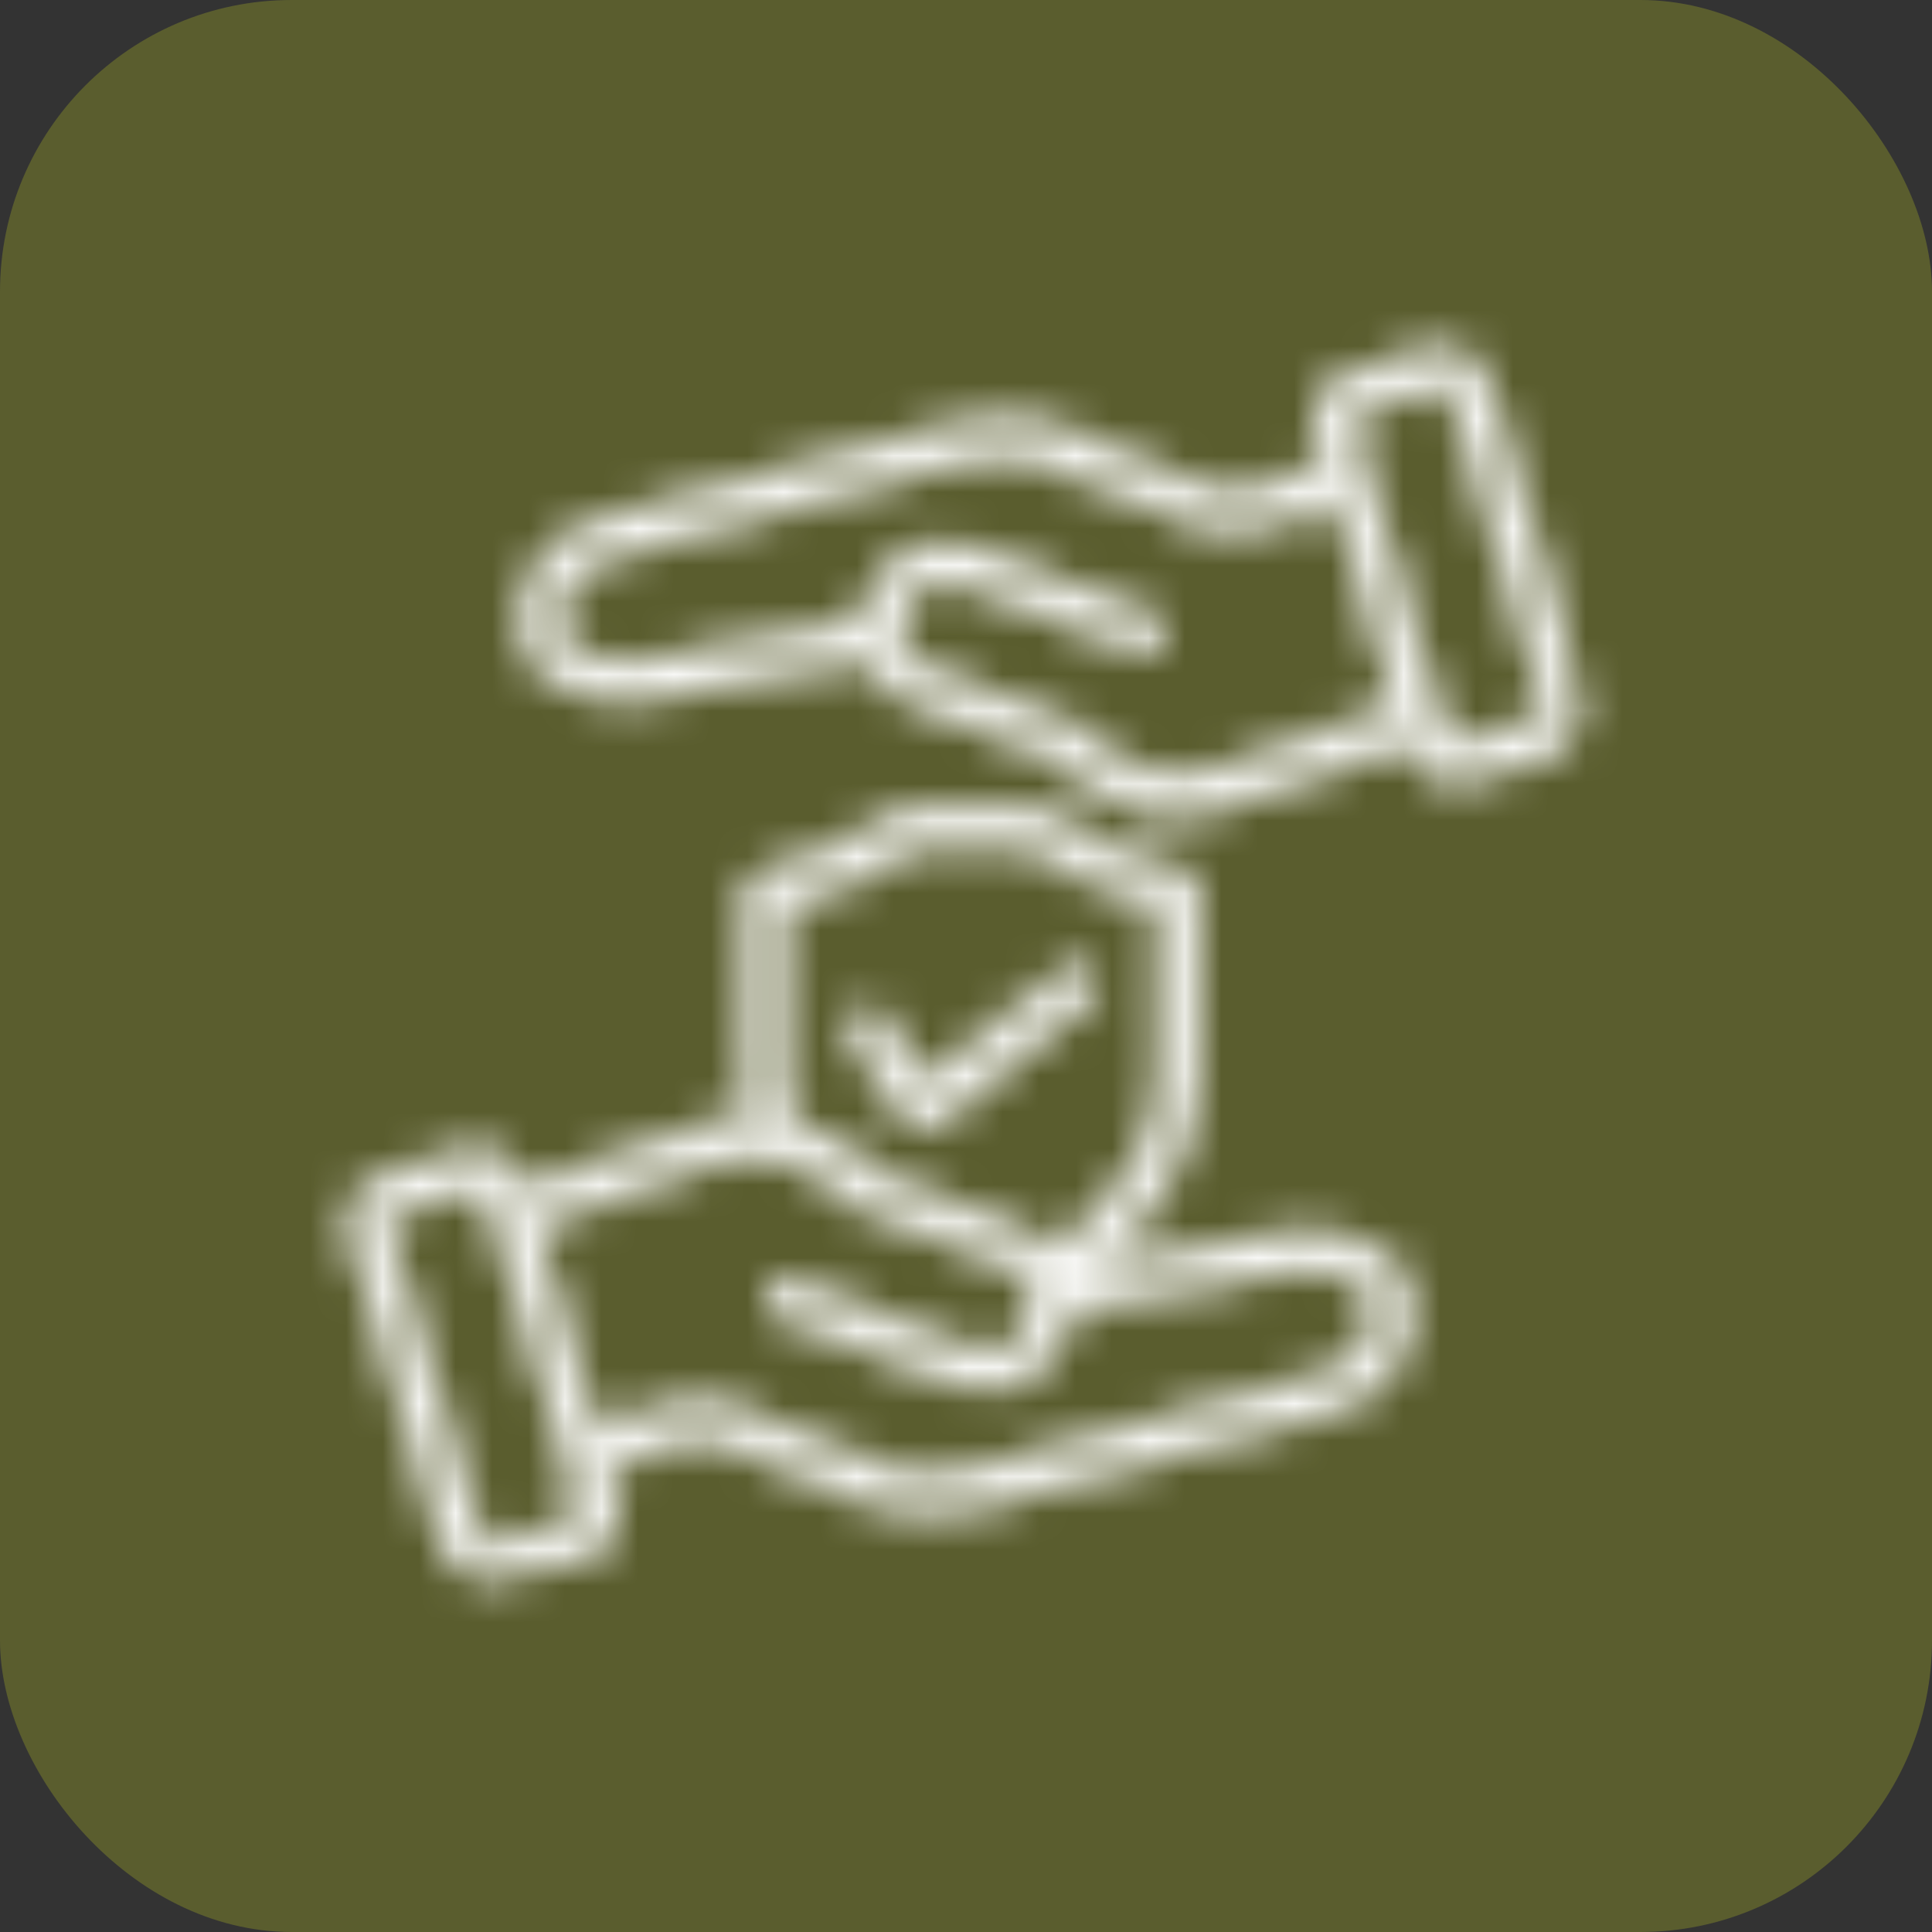
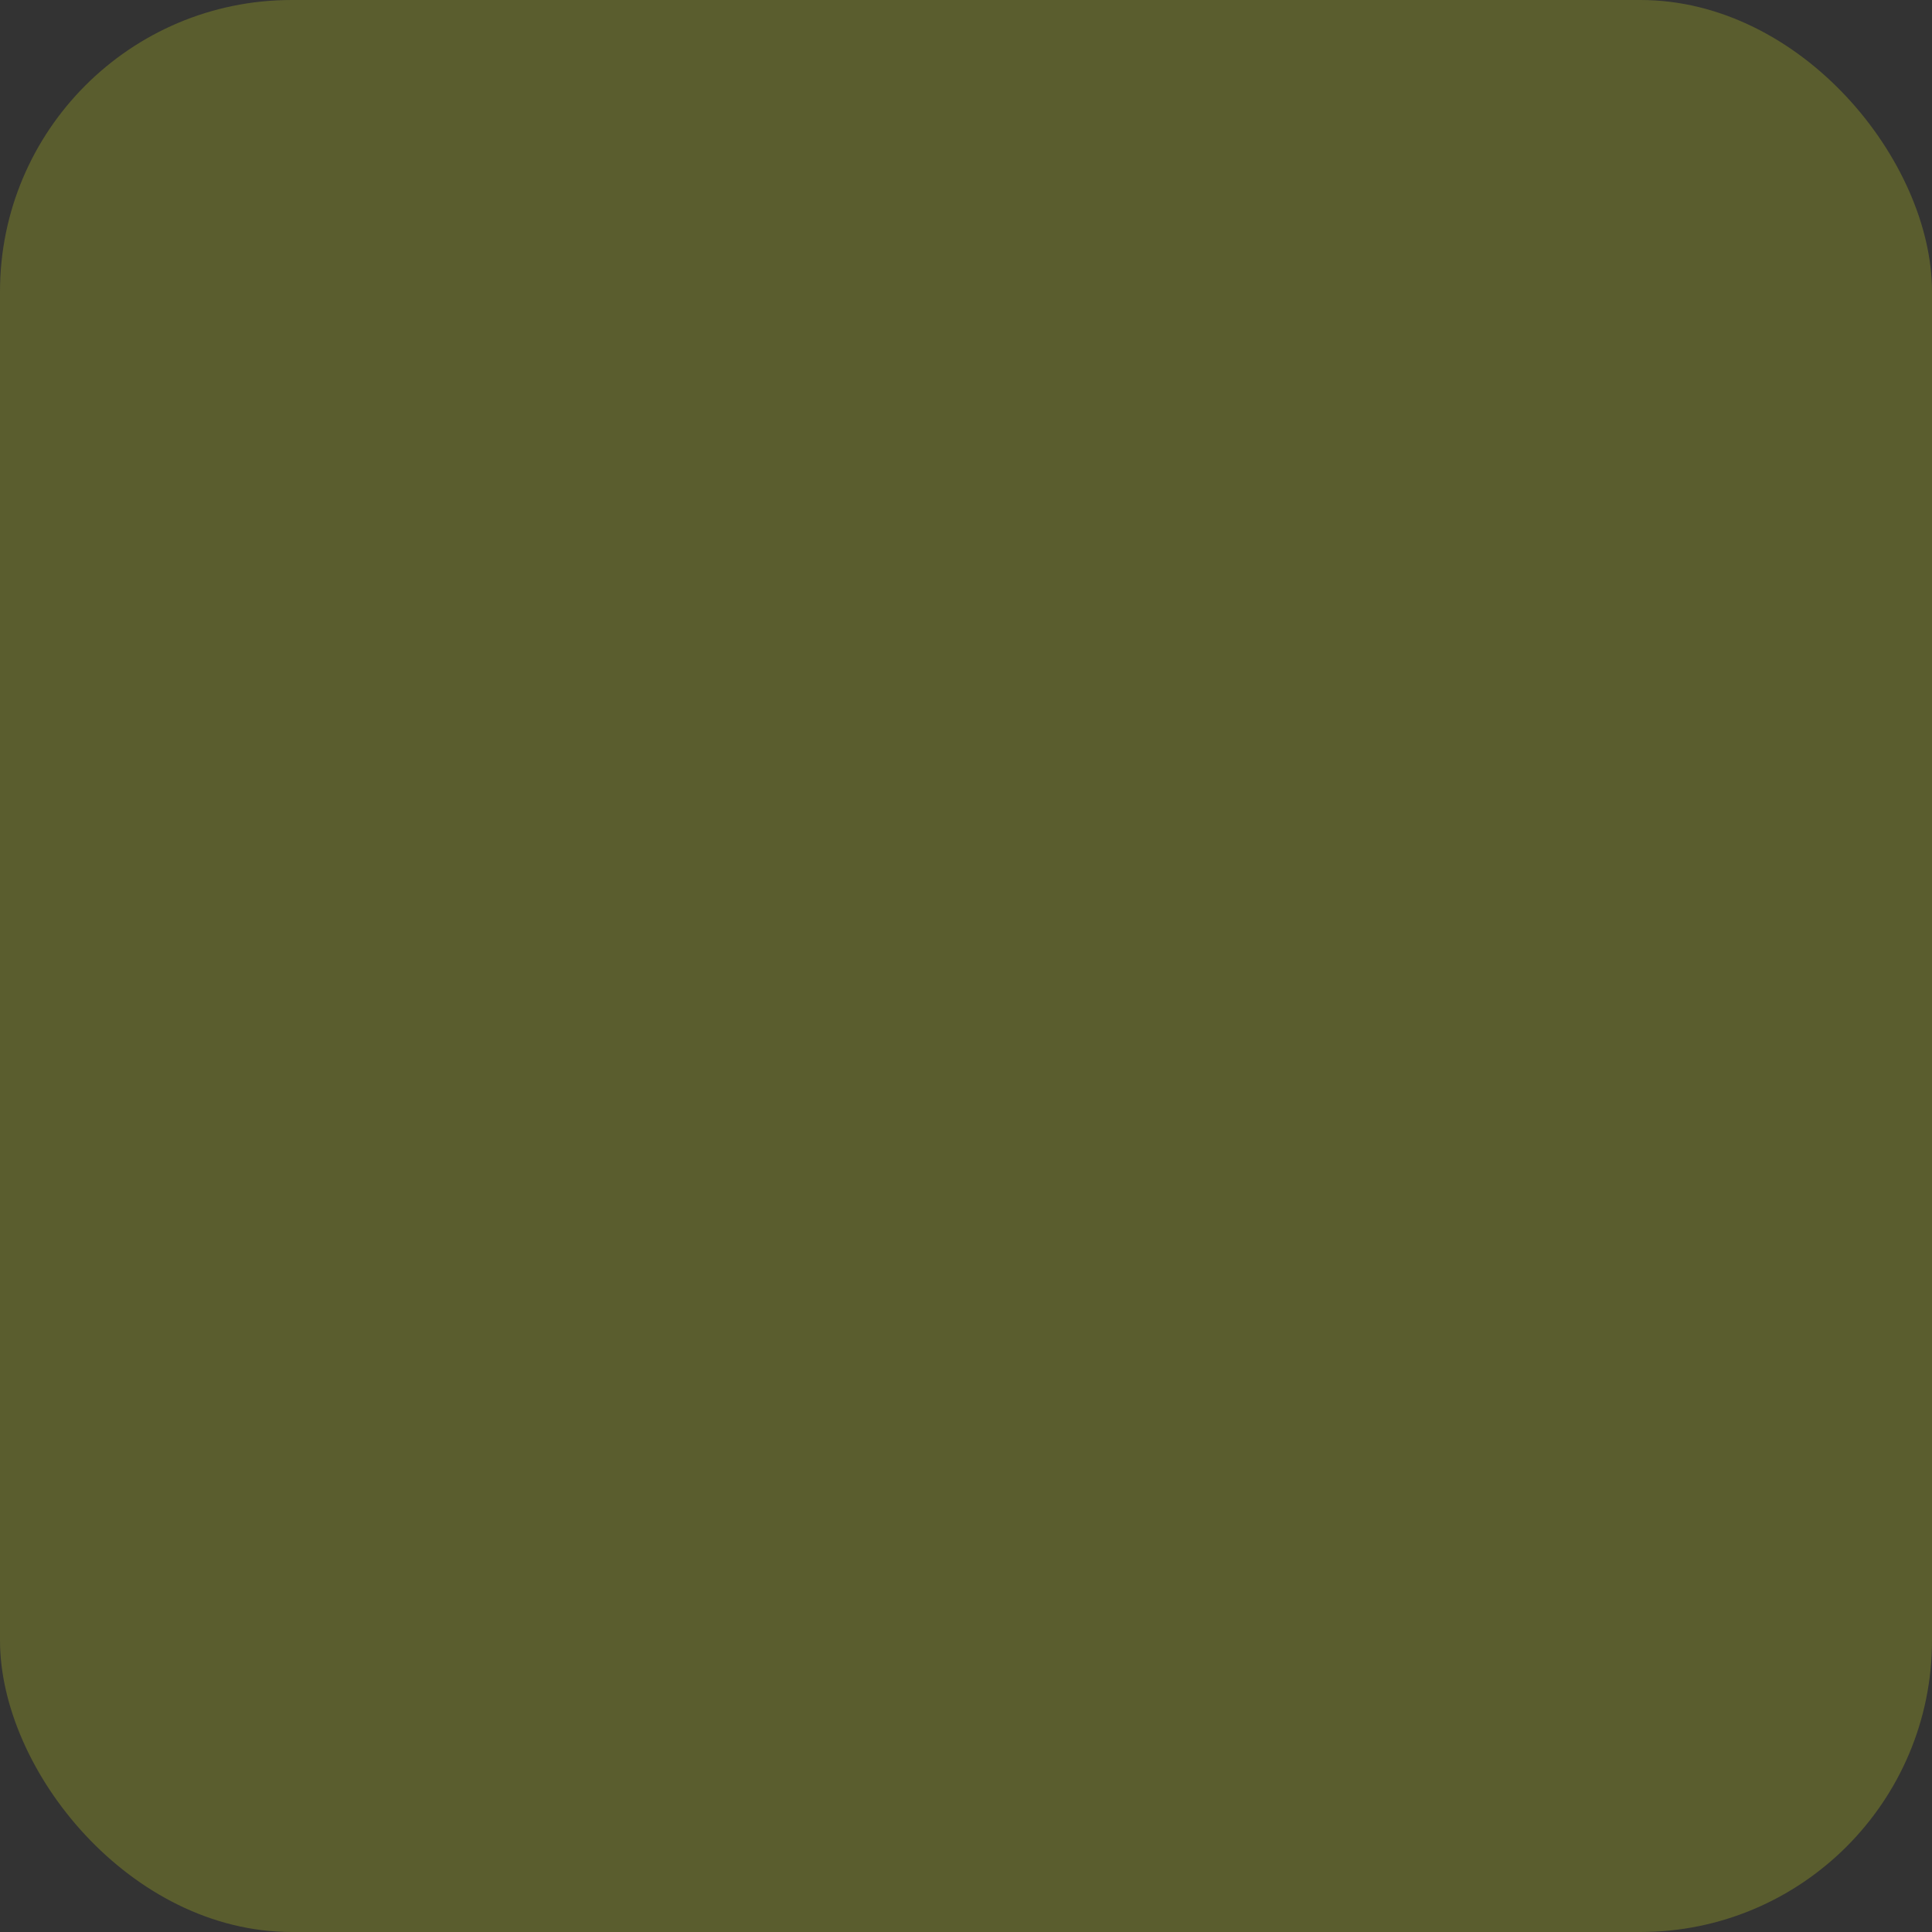
<svg xmlns="http://www.w3.org/2000/svg" fill="none" viewBox="0 0 53 53" height="53" width="53">
  <rect x="0" y="0" width="53" height="53" fill="#333333" stroke="none" />
  <rect fill="#5A5D2E" rx="8" height="53" width="53" />
  <mask height="35" width="35" y="9" x="9" maskUnits="userSpaceOnUse" style="mask-type:alpha" id="mask0_88_15">
    <mask fill="black" height="35" width="35" y="8.616" x="8.616" maskUnits="userSpaceOnUse" id="path-2-outside-1_88_15">
-       <rect height="35" width="35" y="8.616" x="8.616" fill="white" />
-       <path d="M37.351 34.097C36.628 33.81 35.657 33.777 34.464 33.998L29.917 34.84C31.457 33.52 32.842 31.593 32.842 29.473V24.466C32.842 24.358 32.806 24.253 32.739 24.169C32.672 24.084 32.578 24.024 32.473 24C31.148 23.688 29.837 23.109 28.576 22.278C28.498 22.227 28.406 22.199 28.313 22.199H25.038C24.944 22.199 24.853 22.227 24.774 22.278C23.513 23.109 22.202 23.688 20.878 24C20.773 24.024 20.679 24.084 20.612 24.169C20.545 24.253 20.508 24.358 20.508 24.466V29.473C20.51 29.896 20.564 30.317 20.67 30.727C19.799 30.738 18.956 31.02 17.971 31.382C16.767 31.825 15.569 32.25 14.352 32.678L14.318 32.563C14.216 32.224 13.984 31.939 13.672 31.771C13.361 31.603 12.995 31.566 12.656 31.667L10.571 32.29C10.402 32.34 10.245 32.423 10.109 32.533C9.972 32.644 9.859 32.781 9.776 32.935C9.693 33.09 9.641 33.26 9.623 33.435C9.606 33.61 9.623 33.786 9.674 33.954L12.218 42.433C12.32 42.772 12.552 43.057 12.864 43.225C13.176 43.393 13.541 43.43 13.881 43.329L15.966 42.706C16.134 42.656 16.291 42.573 16.428 42.462C16.564 42.352 16.677 42.215 16.761 42.06C16.844 41.905 16.896 41.736 16.914 41.561C16.931 41.386 16.914 41.209 16.863 41.041L16.62 40.232L18.486 39.55C18.945 39.374 19.455 39.383 19.909 39.575L23.943 41.209C24.396 41.384 24.878 41.47 25.364 41.461C26.344 41.461 27.366 41.18 28.244 40.938C28.333 40.913 28.42 40.89 28.506 40.866L36.618 38.66C37.967 38.293 38.93 36.796 38.639 35.518C38.491 34.872 38.034 34.367 37.351 34.097ZM21.466 24.838C22.783 24.473 24.036 23.905 25.18 23.156H28.171C29.315 23.905 30.567 24.473 31.885 24.838V29.473C31.885 31.138 30.714 33.053 28.866 34.461C28.612 34.119 28.265 33.858 27.867 33.707L24.28 32.34C23.346 31.532 22.525 31.055 21.703 30.848C21.55 30.406 21.47 29.941 21.466 29.473L21.466 24.838ZM15.918 41.606C15.894 41.65 15.862 41.689 15.823 41.72C15.784 41.751 15.739 41.775 15.691 41.789L13.606 42.412C13.51 42.441 13.406 42.43 13.318 42.382C13.23 42.335 13.164 42.254 13.135 42.158L10.59 33.679C10.576 33.632 10.57 33.581 10.575 33.532C10.58 33.482 10.595 33.434 10.618 33.39C10.642 33.346 10.674 33.307 10.713 33.276C10.752 33.244 10.797 33.221 10.845 33.207L12.93 32.584C12.965 32.573 13.002 32.568 13.038 32.568C13.12 32.568 13.199 32.594 13.265 32.643C13.33 32.692 13.378 32.76 13.402 32.838L15.946 41.317C15.961 41.364 15.966 41.414 15.961 41.464C15.956 41.514 15.941 41.562 15.918 41.606ZM36.367 37.737L28.255 39.943C28.168 39.966 28.08 39.99 27.989 40.015C26.811 40.34 25.344 40.744 24.302 40.322L20.268 38.688C19.595 38.407 18.839 38.393 18.157 38.651L16.344 39.313L14.628 33.596C15.862 33.161 17.078 32.731 18.302 32.281C20.422 31.501 21.538 31.21 23.715 33.117C23.757 33.154 23.806 33.184 23.86 33.204L27.526 34.601C27.686 34.662 27.832 34.754 27.956 34.871C28.08 34.988 28.18 35.129 28.25 35.284C28.319 35.44 28.358 35.608 28.363 35.779C28.368 35.95 28.339 36.12 28.278 36.279C28.217 36.439 28.126 36.585 28.008 36.709C27.891 36.833 27.751 36.933 27.595 37.003C27.439 37.072 27.271 37.111 27.1 37.116C26.93 37.121 26.76 37.092 26.6 37.031L21.727 35.174C21.669 35.152 21.606 35.141 21.543 35.142C21.48 35.144 21.418 35.158 21.361 35.184C21.303 35.21 21.251 35.246 21.208 35.292C21.165 35.338 21.131 35.392 21.109 35.45C21.086 35.509 21.076 35.572 21.078 35.635C21.079 35.698 21.093 35.76 21.119 35.817C21.145 35.874 21.182 35.926 21.228 35.969C21.274 36.012 21.328 36.046 21.386 36.068L26.259 37.925C26.593 38.052 26.951 38.098 27.306 38.06C27.66 38.022 28 37.9 28.299 37.705C28.597 37.509 28.845 37.246 29.022 36.937C29.2 36.627 29.301 36.28 29.318 35.924L34.639 34.939C36.373 34.618 37.519 34.914 37.706 35.731C37.883 36.511 37.221 37.505 36.367 37.737L36.367 37.737ZM43.326 19.046L40.782 10.568C40.68 10.229 40.447 9.944 40.136 9.776C39.824 9.608 39.458 9.57 39.119 9.671L37.034 10.295C36.866 10.345 36.709 10.427 36.572 10.538C36.436 10.649 36.323 10.786 36.239 10.94C36.156 11.095 36.104 11.264 36.087 11.439C36.069 11.614 36.086 11.791 36.137 11.959L36.38 12.768L34.514 13.45C34.055 13.627 33.545 13.618 33.092 13.426L29.057 11.791C27.715 11.247 26.075 11.699 24.756 12.062C24.667 12.087 24.58 12.111 24.494 12.134L16.381 14.34C15.033 14.707 14.07 16.204 14.361 17.482C14.509 18.128 14.966 18.633 15.649 18.904C16.372 19.19 17.343 19.223 18.535 19.002L23.841 18.02C23.956 18.31 24.131 18.573 24.353 18.793C24.576 19.012 24.841 19.183 25.133 19.294L28.72 20.661C29.907 21.687 30.911 22.181 31.966 22.262C32.07 22.27 32.174 22.274 32.277 22.274C33.167 22.274 34.024 21.988 35.028 21.618C36.228 21.177 37.428 20.751 38.647 20.322L38.681 20.437C38.783 20.776 39.015 21.061 39.327 21.23C39.639 21.398 40.005 21.435 40.344 21.333L42.429 20.71C42.597 20.66 42.754 20.578 42.891 20.467C43.027 20.356 43.14 20.219 43.224 20.065C43.307 19.91 43.359 19.74 43.377 19.565C43.394 19.391 43.377 19.214 43.326 19.046L43.326 19.046ZM34.698 20.72C32.578 21.5 31.462 21.79 29.285 19.884C29.242 19.846 29.194 19.817 29.14 19.797L25.474 18.399C25.314 18.339 25.167 18.248 25.041 18.131C24.916 18.014 24.816 17.873 24.745 17.717C24.675 17.561 24.636 17.392 24.631 17.221C24.626 17.05 24.654 16.879 24.715 16.719C24.776 16.559 24.869 16.413 24.986 16.288C25.104 16.164 25.245 16.064 25.402 15.994C25.558 15.924 25.727 15.886 25.898 15.882C26.07 15.878 26.24 15.908 26.4 15.969L31.273 17.826C31.391 17.871 31.523 17.867 31.638 17.815C31.754 17.763 31.844 17.668 31.889 17.549C31.934 17.431 31.931 17.299 31.879 17.184C31.827 17.068 31.732 16.978 31.613 16.932L26.741 15.075C26.407 14.948 26.049 14.902 25.694 14.94C25.34 14.979 24.999 15.1 24.701 15.296C24.403 15.491 24.155 15.754 23.977 16.064C23.8 16.373 23.699 16.72 23.682 17.076L18.361 18.061C16.627 18.383 15.481 18.086 15.294 17.269C15.117 16.489 15.779 15.496 16.633 15.264L24.745 13.057C24.832 13.034 24.92 13.01 25.011 12.985C26.189 12.66 27.656 12.256 28.698 12.678L32.732 14.312C33.405 14.594 34.16 14.607 34.843 14.349L36.656 13.687L38.372 19.405C37.135 19.84 35.918 20.271 34.698 20.72ZM42.381 19.61C42.358 19.654 42.325 19.693 42.286 19.724C42.247 19.756 42.203 19.779 42.155 19.793L40.07 20.416C39.974 20.445 39.87 20.434 39.781 20.387C39.693 20.339 39.627 20.258 39.598 20.162L37.054 11.684C37.039 11.636 37.034 11.586 37.039 11.536C37.044 11.486 37.058 11.438 37.082 11.394C37.106 11.35 37.138 11.311 37.177 11.28C37.216 11.249 37.261 11.225 37.309 11.212L39.394 10.588C39.49 10.56 39.593 10.57 39.682 10.618C39.77 10.666 39.836 10.746 39.865 10.843L42.41 19.321C42.424 19.369 42.429 19.419 42.425 19.468C42.42 19.518 42.405 19.567 42.382 19.61H42.381ZM23.429 28.52C23.393 28.468 23.367 28.409 23.354 28.347C23.34 28.284 23.34 28.22 23.351 28.158C23.363 28.095 23.387 28.036 23.422 27.983C23.457 27.93 23.502 27.884 23.555 27.849C23.608 27.813 23.667 27.788 23.73 27.776C23.792 27.764 23.856 27.764 23.918 27.777C23.981 27.79 24.04 27.815 24.092 27.851C24.145 27.887 24.189 27.933 24.224 27.986L25.419 29.767L29.222 26.679C29.271 26.639 29.327 26.608 29.388 26.59C29.448 26.571 29.512 26.564 29.575 26.571C29.638 26.577 29.699 26.595 29.755 26.625C29.811 26.655 29.86 26.696 29.9 26.745C29.94 26.794 29.97 26.851 29.988 26.912C30.005 26.972 30.011 27.036 30.004 27.099C29.997 27.162 29.978 27.223 29.947 27.278C29.917 27.334 29.875 27.383 29.826 27.422L25.616 30.84C25.564 30.882 25.504 30.913 25.44 30.93C25.376 30.948 25.309 30.952 25.243 30.942C25.177 30.932 25.114 30.909 25.058 30.873C25.002 30.837 24.954 30.791 24.917 30.735L23.429 28.52Z" />
-     </mask>
+       </mask>
    <path fill="white" d="M37.351 34.097C36.628 33.81 35.657 33.777 34.464 33.998L29.917 34.84C31.457 33.52 32.842 31.593 32.842 29.473V24.466C32.842 24.358 32.806 24.253 32.739 24.169C32.672 24.084 32.578 24.024 32.473 24C31.148 23.688 29.837 23.109 28.576 22.278C28.498 22.227 28.406 22.199 28.313 22.199H25.038C24.944 22.199 24.853 22.227 24.774 22.278C23.513 23.109 22.202 23.688 20.878 24C20.773 24.024 20.679 24.084 20.612 24.169C20.545 24.253 20.508 24.358 20.508 24.466V29.473C20.51 29.896 20.564 30.317 20.67 30.727C19.799 30.738 18.956 31.02 17.971 31.382C16.767 31.825 15.569 32.25 14.352 32.678L14.318 32.563C14.216 32.224 13.984 31.939 13.672 31.771C13.361 31.603 12.995 31.566 12.656 31.667L10.571 32.29C10.402 32.34 10.245 32.423 10.109 32.533C9.972 32.644 9.859 32.781 9.776 32.935C9.693 33.09 9.641 33.26 9.623 33.435C9.606 33.61 9.623 33.786 9.674 33.954L12.218 42.433C12.32 42.772 12.552 43.057 12.864 43.225C13.176 43.393 13.541 43.43 13.881 43.329L15.966 42.706C16.134 42.656 16.291 42.573 16.428 42.462C16.564 42.352 16.677 42.215 16.761 42.06C16.844 41.905 16.896 41.736 16.914 41.561C16.931 41.386 16.914 41.209 16.863 41.041L16.62 40.232L18.486 39.55C18.945 39.374 19.455 39.383 19.909 39.575L23.943 41.209C24.396 41.384 24.878 41.47 25.364 41.461C26.344 41.461 27.366 41.18 28.244 40.938C28.333 40.913 28.42 40.89 28.506 40.866L36.618 38.66C37.967 38.293 38.93 36.796 38.639 35.518C38.491 34.872 38.034 34.367 37.351 34.097ZM21.466 24.838C22.783 24.473 24.036 23.905 25.18 23.156H28.171C29.315 23.905 30.567 24.473 31.885 24.838V29.473C31.885 31.138 30.714 33.053 28.866 34.461C28.612 34.119 28.265 33.858 27.867 33.707L24.28 32.34C23.346 31.532 22.525 31.055 21.703 30.848C21.55 30.406 21.47 29.941 21.466 29.473L21.466 24.838ZM15.918 41.606C15.894 41.65 15.862 41.689 15.823 41.72C15.784 41.751 15.739 41.775 15.691 41.789L13.606 42.412C13.51 42.441 13.406 42.43 13.318 42.382C13.23 42.335 13.164 42.254 13.135 42.158L10.59 33.679C10.576 33.632 10.57 33.581 10.575 33.532C10.58 33.482 10.595 33.434 10.618 33.39C10.642 33.346 10.674 33.307 10.713 33.276C10.752 33.244 10.797 33.221 10.845 33.207L12.93 32.584C12.965 32.573 13.002 32.568 13.038 32.568C13.12 32.568 13.199 32.594 13.265 32.643C13.33 32.692 13.378 32.76 13.402 32.838L15.946 41.317C15.961 41.364 15.966 41.414 15.961 41.464C15.956 41.514 15.941 41.562 15.918 41.606ZM36.367 37.737L28.255 39.943C28.168 39.966 28.08 39.99 27.989 40.015C26.811 40.34 25.344 40.744 24.302 40.322L20.268 38.688C19.595 38.407 18.839 38.393 18.157 38.651L16.344 39.313L14.628 33.596C15.862 33.161 17.078 32.731 18.302 32.281C20.422 31.501 21.538 31.21 23.715 33.117C23.757 33.154 23.806 33.184 23.86 33.204L27.526 34.601C27.686 34.662 27.832 34.754 27.956 34.871C28.08 34.988 28.18 35.129 28.25 35.284C28.319 35.44 28.358 35.608 28.363 35.779C28.368 35.95 28.339 36.12 28.278 36.279C28.217 36.439 28.126 36.585 28.008 36.709C27.891 36.833 27.751 36.933 27.595 37.003C27.439 37.072 27.271 37.111 27.1 37.116C26.93 37.121 26.76 37.092 26.6 37.031L21.727 35.174C21.669 35.152 21.606 35.141 21.543 35.142C21.48 35.144 21.418 35.158 21.361 35.184C21.303 35.21 21.251 35.246 21.208 35.292C21.165 35.338 21.131 35.392 21.109 35.45C21.086 35.509 21.076 35.572 21.078 35.635C21.079 35.698 21.093 35.76 21.119 35.817C21.145 35.874 21.182 35.926 21.228 35.969C21.274 36.012 21.328 36.046 21.386 36.068L26.259 37.925C26.593 38.052 26.951 38.098 27.306 38.06C27.66 38.022 28 37.9 28.299 37.705C28.597 37.509 28.845 37.246 29.022 36.937C29.2 36.627 29.301 36.28 29.318 35.924L34.639 34.939C36.373 34.618 37.519 34.914 37.706 35.731C37.883 36.511 37.221 37.505 36.367 37.737L36.367 37.737ZM43.326 19.046L40.782 10.568C40.68 10.229 40.447 9.944 40.136 9.776C39.824 9.608 39.458 9.57 39.119 9.671L37.034 10.295C36.866 10.345 36.709 10.427 36.572 10.538C36.436 10.649 36.323 10.786 36.239 10.94C36.156 11.095 36.104 11.264 36.087 11.439C36.069 11.614 36.086 11.791 36.137 11.959L36.38 12.768L34.514 13.45C34.055 13.627 33.545 13.618 33.092 13.426L29.057 11.791C27.715 11.247 26.075 11.699 24.756 12.062C24.667 12.087 24.58 12.111 24.494 12.134L16.381 14.34C15.033 14.707 14.07 16.204 14.361 17.482C14.509 18.128 14.966 18.633 15.649 18.904C16.372 19.19 17.343 19.223 18.535 19.002L23.841 18.02C23.956 18.31 24.131 18.573 24.353 18.793C24.576 19.012 24.841 19.183 25.133 19.294L28.72 20.661C29.907 21.687 30.911 22.181 31.966 22.262C32.07 22.27 32.174 22.274 32.277 22.274C33.167 22.274 34.024 21.988 35.028 21.618C36.228 21.177 37.428 20.751 38.647 20.322L38.681 20.437C38.783 20.776 39.015 21.061 39.327 21.23C39.639 21.398 40.005 21.435 40.344 21.333L42.429 20.71C42.597 20.66 42.754 20.578 42.891 20.467C43.027 20.356 43.14 20.219 43.224 20.065C43.307 19.91 43.359 19.74 43.377 19.565C43.394 19.391 43.377 19.214 43.326 19.046L43.326 19.046ZM34.698 20.72C32.578 21.5 31.462 21.79 29.285 19.884C29.242 19.846 29.194 19.817 29.14 19.797L25.474 18.399C25.314 18.339 25.167 18.248 25.041 18.131C24.916 18.014 24.816 17.873 24.745 17.717C24.675 17.561 24.636 17.392 24.631 17.221C24.626 17.05 24.654 16.879 24.715 16.719C24.776 16.559 24.869 16.413 24.986 16.288C25.104 16.164 25.245 16.064 25.402 15.994C25.558 15.924 25.727 15.886 25.898 15.882C26.07 15.878 26.24 15.908 26.4 15.969L31.273 17.826C31.391 17.871 31.523 17.867 31.638 17.815C31.754 17.763 31.844 17.668 31.889 17.549C31.934 17.431 31.931 17.299 31.879 17.184C31.827 17.068 31.732 16.978 31.613 16.932L26.741 15.075C26.407 14.948 26.049 14.902 25.694 14.94C25.34 14.979 24.999 15.1 24.701 15.296C24.403 15.491 24.155 15.754 23.977 16.064C23.8 16.373 23.699 16.72 23.682 17.076L18.361 18.061C16.627 18.383 15.481 18.086 15.294 17.269C15.117 16.489 15.779 15.496 16.633 15.264L24.745 13.057C24.832 13.034 24.92 13.01 25.011 12.985C26.189 12.66 27.656 12.256 28.698 12.678L32.732 14.312C33.405 14.594 34.16 14.607 34.843 14.349L36.656 13.687L38.372 19.405C37.135 19.84 35.918 20.271 34.698 20.72ZM42.381 19.61C42.358 19.654 42.325 19.693 42.286 19.724C42.247 19.756 42.203 19.779 42.155 19.793L40.07 20.416C39.974 20.445 39.87 20.434 39.781 20.387C39.693 20.339 39.627 20.258 39.598 20.162L37.054 11.684C37.039 11.636 37.034 11.586 37.039 11.536C37.044 11.486 37.058 11.438 37.082 11.394C37.106 11.35 37.138 11.311 37.177 11.28C37.216 11.249 37.261 11.225 37.309 11.212L39.394 10.588C39.49 10.56 39.593 10.57 39.682 10.618C39.77 10.666 39.836 10.746 39.865 10.843L42.41 19.321C42.424 19.369 42.429 19.419 42.425 19.468C42.42 19.518 42.405 19.567 42.382 19.61H42.381ZM23.429 28.52C23.393 28.468 23.367 28.409 23.354 28.347C23.34 28.284 23.34 28.22 23.351 28.158C23.363 28.095 23.387 28.036 23.422 27.983C23.457 27.93 23.502 27.884 23.555 27.849C23.608 27.813 23.667 27.788 23.73 27.776C23.792 27.764 23.856 27.764 23.918 27.777C23.981 27.79 24.04 27.815 24.092 27.851C24.145 27.887 24.189 27.933 24.224 27.986L25.419 29.767L29.222 26.679C29.271 26.639 29.327 26.608 29.388 26.59C29.448 26.571 29.512 26.564 29.575 26.571C29.638 26.577 29.699 26.595 29.755 26.625C29.811 26.655 29.86 26.696 29.9 26.745C29.94 26.794 29.97 26.851 29.988 26.912C30.005 26.972 30.011 27.036 30.004 27.099C29.997 27.162 29.978 27.223 29.947 27.278C29.917 27.334 29.875 27.383 29.826 27.422L25.616 30.84C25.564 30.882 25.504 30.913 25.44 30.93C25.376 30.948 25.309 30.952 25.243 30.942C25.177 30.932 25.114 30.909 25.058 30.873C25.002 30.837 24.954 30.791 24.917 30.735L23.429 28.52Z" />
-     <path mask="url(#path-2-outside-1_88_15)" stroke-width="0.2" stroke="white" d="M37.351 34.097C36.628 33.81 35.657 33.777 34.464 33.998L29.917 34.84C31.457 33.52 32.842 31.593 32.842 29.473V24.466C32.842 24.358 32.806 24.253 32.739 24.169C32.672 24.084 32.578 24.024 32.473 24C31.148 23.688 29.837 23.109 28.576 22.278C28.498 22.227 28.406 22.199 28.313 22.199H25.038C24.944 22.199 24.853 22.227 24.774 22.278C23.513 23.109 22.202 23.688 20.878 24C20.773 24.024 20.679 24.084 20.612 24.169C20.545 24.253 20.508 24.358 20.508 24.466V29.473C20.51 29.896 20.564 30.317 20.67 30.727C19.799 30.738 18.956 31.02 17.971 31.382C16.767 31.825 15.569 32.25 14.352 32.678L14.318 32.563C14.216 32.224 13.984 31.939 13.672 31.771C13.361 31.603 12.995 31.566 12.656 31.667L10.571 32.29C10.402 32.34 10.245 32.423 10.109 32.533C9.972 32.644 9.859 32.781 9.776 32.935C9.693 33.09 9.641 33.26 9.623 33.435C9.606 33.61 9.623 33.786 9.674 33.954L12.218 42.433C12.32 42.772 12.552 43.057 12.864 43.225C13.176 43.393 13.541 43.43 13.881 43.329L15.966 42.706C16.134 42.656 16.291 42.573 16.428 42.462C16.564 42.352 16.677 42.215 16.761 42.06C16.844 41.905 16.896 41.736 16.914 41.561C16.931 41.386 16.914 41.209 16.863 41.041L16.62 40.232L18.486 39.55C18.945 39.374 19.455 39.383 19.909 39.575L23.943 41.209C24.396 41.384 24.878 41.47 25.364 41.461C26.344 41.461 27.366 41.18 28.244 40.938C28.333 40.913 28.42 40.89 28.506 40.866L36.618 38.66C37.967 38.293 38.93 36.796 38.639 35.518C38.491 34.872 38.034 34.367 37.351 34.097ZM21.466 24.838C22.783 24.473 24.036 23.905 25.18 23.156H28.171C29.315 23.905 30.567 24.473 31.885 24.838V29.473C31.885 31.138 30.714 33.053 28.866 34.461C28.612 34.119 28.265 33.858 27.867 33.707L24.28 32.34C23.346 31.532 22.525 31.055 21.703 30.848C21.55 30.406 21.47 29.941 21.466 29.473L21.466 24.838ZM15.918 41.606C15.894 41.65 15.862 41.689 15.823 41.72C15.784 41.751 15.739 41.775 15.691 41.789L13.606 42.412C13.51 42.441 13.406 42.43 13.318 42.382C13.23 42.335 13.164 42.254 13.135 42.158L10.59 33.679C10.576 33.632 10.57 33.581 10.575 33.532C10.58 33.482 10.595 33.434 10.618 33.39C10.642 33.346 10.674 33.307 10.713 33.276C10.752 33.244 10.797 33.221 10.845 33.207L12.93 32.584C12.965 32.573 13.002 32.568 13.038 32.568C13.12 32.568 13.199 32.594 13.265 32.643C13.33 32.692 13.378 32.76 13.402 32.838L15.946 41.317C15.961 41.364 15.966 41.414 15.961 41.464C15.956 41.514 15.941 41.562 15.918 41.606ZM36.367 37.737L28.255 39.943C28.168 39.966 28.08 39.99 27.989 40.015C26.811 40.34 25.344 40.744 24.302 40.322L20.268 38.688C19.595 38.407 18.839 38.393 18.157 38.651L16.344 39.313L14.628 33.596C15.862 33.161 17.078 32.731 18.302 32.281C20.422 31.501 21.538 31.21 23.715 33.117C23.757 33.154 23.806 33.184 23.86 33.204L27.526 34.601C27.686 34.662 27.832 34.754 27.956 34.871C28.08 34.988 28.18 35.129 28.25 35.284C28.319 35.44 28.358 35.608 28.363 35.779C28.368 35.95 28.339 36.12 28.278 36.279C28.217 36.439 28.126 36.585 28.008 36.709C27.891 36.833 27.751 36.933 27.595 37.003C27.439 37.072 27.271 37.111 27.1 37.116C26.93 37.121 26.76 37.092 26.6 37.031L21.727 35.174C21.669 35.152 21.606 35.141 21.543 35.142C21.48 35.144 21.418 35.158 21.361 35.184C21.303 35.21 21.251 35.246 21.208 35.292C21.165 35.338 21.131 35.392 21.109 35.45C21.086 35.509 21.076 35.572 21.078 35.635C21.079 35.698 21.093 35.76 21.119 35.817C21.145 35.874 21.182 35.926 21.228 35.969C21.274 36.012 21.328 36.046 21.386 36.068L26.259 37.925C26.593 38.052 26.951 38.098 27.306 38.06C27.66 38.022 28 37.9 28.299 37.705C28.597 37.509 28.845 37.246 29.022 36.937C29.2 36.627 29.301 36.28 29.318 35.924L34.639 34.939C36.373 34.618 37.519 34.914 37.706 35.731C37.883 36.511 37.221 37.505 36.367 37.737L36.367 37.737ZM43.326 19.046L40.782 10.568C40.68 10.229 40.447 9.944 40.136 9.776C39.824 9.608 39.458 9.57 39.119 9.671L37.034 10.295C36.866 10.345 36.709 10.427 36.572 10.538C36.436 10.649 36.323 10.786 36.239 10.94C36.156 11.095 36.104 11.264 36.087 11.439C36.069 11.614 36.086 11.791 36.137 11.959L36.38 12.768L34.514 13.45C34.055 13.627 33.545 13.618 33.092 13.426L29.057 11.791C27.715 11.247 26.075 11.699 24.756 12.062C24.667 12.087 24.58 12.111 24.494 12.134L16.381 14.34C15.033 14.707 14.07 16.204 14.361 17.482C14.509 18.128 14.966 18.633 15.649 18.904C16.372 19.19 17.343 19.223 18.535 19.002L23.841 18.02C23.956 18.31 24.131 18.573 24.353 18.793C24.576 19.012 24.841 19.183 25.133 19.294L28.72 20.661C29.907 21.687 30.911 22.181 31.966 22.262C32.07 22.27 32.174 22.274 32.277 22.274C33.167 22.274 34.024 21.988 35.028 21.618C36.228 21.177 37.428 20.751 38.647 20.322L38.681 20.437C38.783 20.776 39.015 21.061 39.327 21.23C39.639 21.398 40.005 21.435 40.344 21.333L42.429 20.71C42.597 20.66 42.754 20.578 42.891 20.467C43.027 20.356 43.14 20.219 43.224 20.065C43.307 19.91 43.359 19.74 43.377 19.565C43.394 19.391 43.377 19.214 43.326 19.046L43.326 19.046ZM34.698 20.72C32.578 21.5 31.462 21.79 29.285 19.884C29.242 19.846 29.194 19.817 29.14 19.797L25.474 18.399C25.314 18.339 25.167 18.248 25.041 18.131C24.916 18.014 24.816 17.873 24.745 17.717C24.675 17.561 24.636 17.392 24.631 17.221C24.626 17.05 24.654 16.879 24.715 16.719C24.776 16.559 24.869 16.413 24.986 16.288C25.104 16.164 25.245 16.064 25.402 15.994C25.558 15.924 25.727 15.886 25.898 15.882C26.07 15.878 26.24 15.908 26.4 15.969L31.273 17.826C31.391 17.871 31.523 17.867 31.638 17.815C31.754 17.763 31.844 17.668 31.889 17.549C31.934 17.431 31.931 17.299 31.879 17.184C31.827 17.068 31.732 16.978 31.613 16.932L26.741 15.075C26.407 14.948 26.049 14.902 25.694 14.94C25.34 14.979 24.999 15.1 24.701 15.296C24.403 15.491 24.155 15.754 23.977 16.064C23.8 16.373 23.699 16.72 23.682 17.076L18.361 18.061C16.627 18.383 15.481 18.086 15.294 17.269C15.117 16.489 15.779 15.496 16.633 15.264L24.745 13.057C24.832 13.034 24.92 13.01 25.011 12.985C26.189 12.66 27.656 12.256 28.698 12.678L32.732 14.312C33.405 14.594 34.16 14.607 34.843 14.349L36.656 13.687L38.372 19.405C37.135 19.84 35.918 20.271 34.698 20.72ZM42.381 19.61C42.358 19.654 42.325 19.693 42.286 19.724C42.247 19.756 42.203 19.779 42.155 19.793L40.07 20.416C39.974 20.445 39.87 20.434 39.781 20.387C39.693 20.339 39.627 20.258 39.598 20.162L37.054 11.684C37.039 11.636 37.034 11.586 37.039 11.536C37.044 11.486 37.058 11.438 37.082 11.394C37.106 11.35 37.138 11.311 37.177 11.28C37.216 11.249 37.261 11.225 37.309 11.212L39.394 10.588C39.49 10.56 39.593 10.57 39.682 10.618C39.77 10.666 39.836 10.746 39.865 10.843L42.41 19.321C42.424 19.369 42.429 19.419 42.425 19.468C42.42 19.518 42.405 19.567 42.382 19.61H42.381ZM23.429 28.52C23.393 28.468 23.367 28.409 23.354 28.347C23.34 28.284 23.34 28.22 23.351 28.158C23.363 28.095 23.387 28.036 23.422 27.983C23.457 27.93 23.502 27.884 23.555 27.849C23.608 27.813 23.667 27.788 23.73 27.776C23.792 27.764 23.856 27.764 23.918 27.777C23.981 27.79 24.04 27.815 24.092 27.851C24.145 27.887 24.189 27.933 24.224 27.986L25.419 29.767L29.222 26.679C29.271 26.639 29.327 26.608 29.388 26.59C29.448 26.571 29.512 26.564 29.575 26.571C29.638 26.577 29.699 26.595 29.755 26.625C29.811 26.655 29.86 26.696 29.9 26.745C29.94 26.794 29.97 26.851 29.988 26.912C30.005 26.972 30.011 27.036 30.004 27.099C29.997 27.162 29.978 27.223 29.947 27.278C29.917 27.334 29.875 27.383 29.826 27.422L25.616 30.84C25.564 30.882 25.504 30.913 25.44 30.93C25.376 30.948 25.309 30.952 25.243 30.942C25.177 30.932 25.114 30.909 25.058 30.873C25.002 30.837 24.954 30.791 24.917 30.735L23.429 28.52Z" />
  </mask>
  <g mask="url(#mask0_88_15)">
-     <rect fill="white" height="57.75" width="84" y="-1.5" x="-15.5" />
-   </g>
+     </g>
</svg>